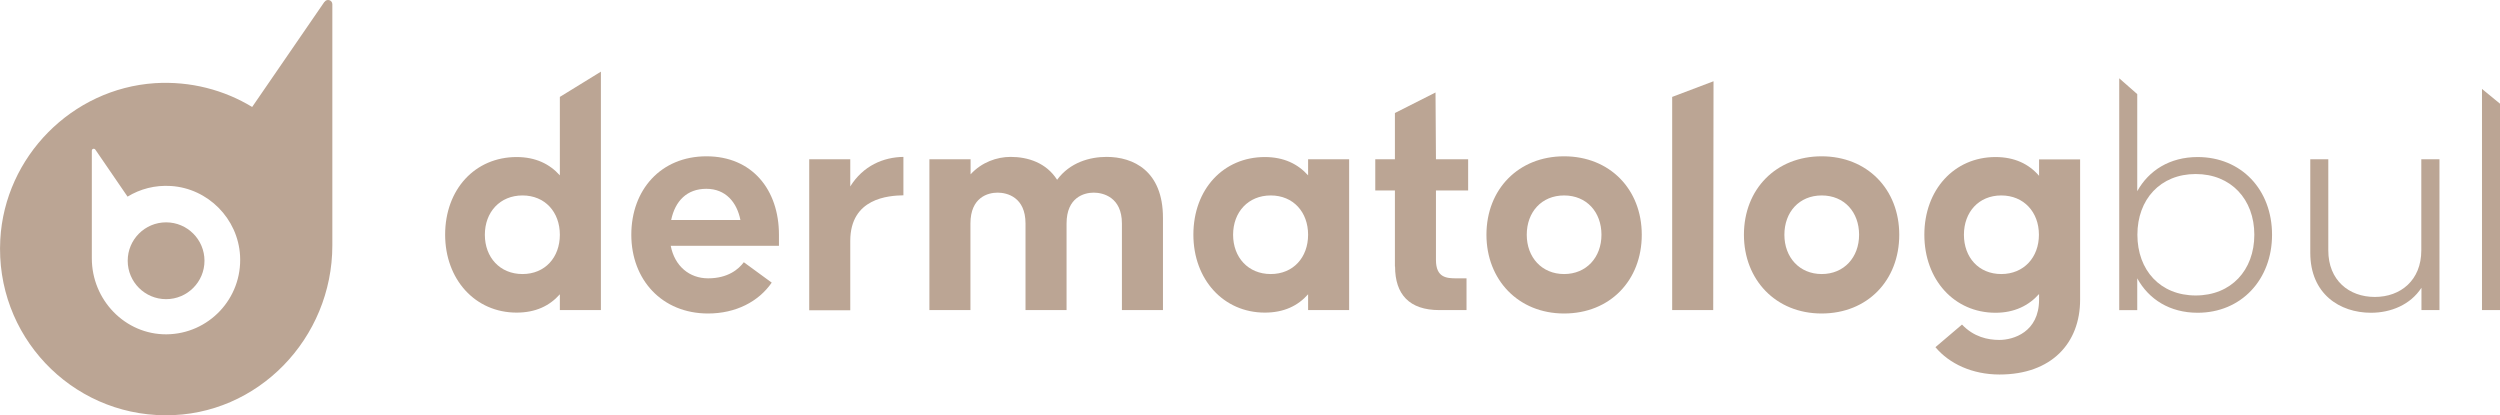
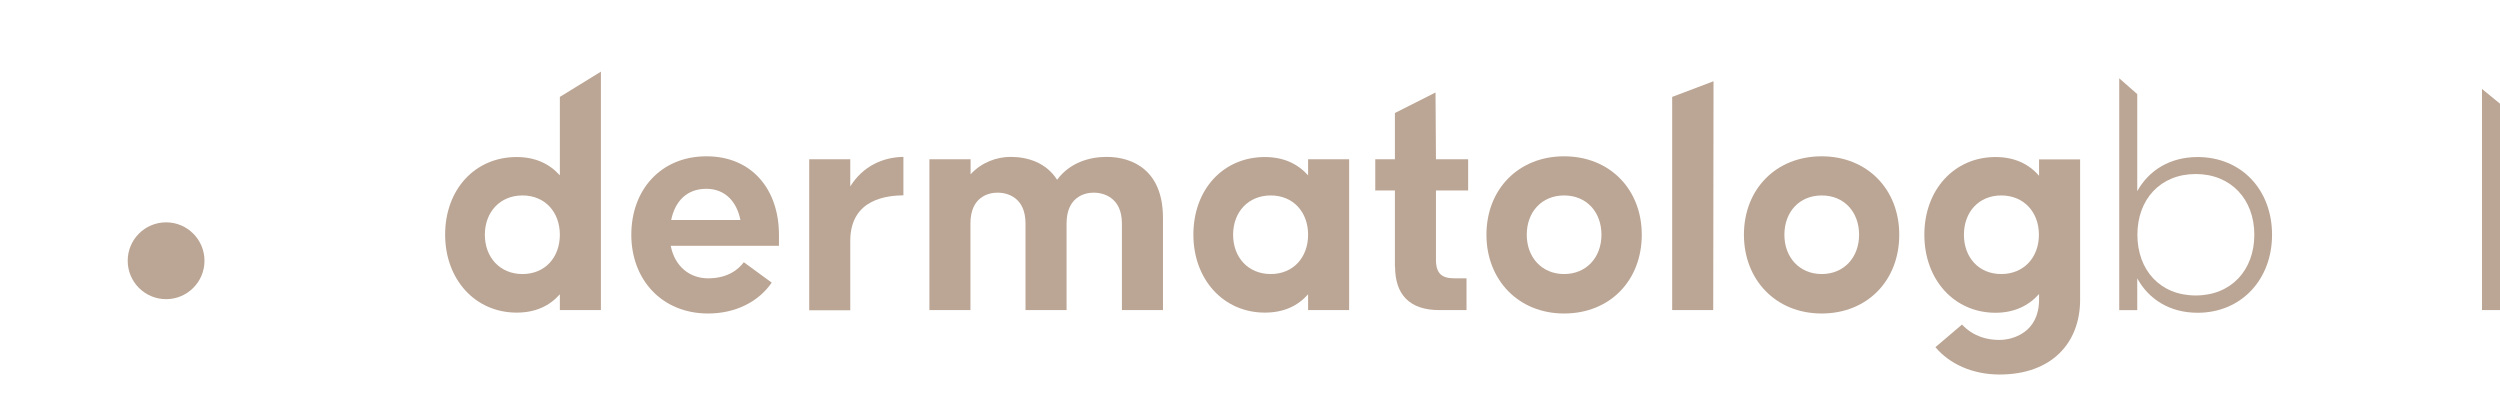
<svg xmlns="http://www.w3.org/2000/svg" width="301" height="50" viewBox="0 0 301 50" fill="none">
  <g clip-path="url(#clip0_43_11)">
    <path d="M53.594 28.264C53.594 22.768 57.221 18.908 62.198 18.908C64.491 18.908 66.18 19.744 67.406 21.113V11.668L72.348 8.627V37.335H67.406V35.432C66.18 36.819 64.491 37.638 62.198 37.638C57.221 37.638 53.594 33.653 53.594 28.246V28.264ZM67.406 28.264C67.406 25.542 65.629 23.532 62.909 23.532C60.189 23.532 58.376 25.542 58.376 28.264C58.376 30.985 60.189 32.995 62.909 32.995C65.629 32.995 67.406 30.985 67.406 28.264Z" fill="#BBA594" />
    <path d="M76.01 28.264C76.01 22.857 79.565 18.819 85.058 18.819C90.551 18.819 93.786 22.839 93.786 28.264V29.598H80.756C81.236 32.053 83.014 33.511 85.254 33.511C87.653 33.511 88.933 32.408 89.555 31.572L92.915 34.027C91.333 36.322 88.578 37.745 85.254 37.745C79.69 37.745 76.01 33.671 76.01 28.264ZM89.146 26.485C88.72 24.351 87.369 22.732 85.04 22.732C82.712 22.732 81.29 24.191 80.809 26.485H89.146Z" fill="#BBA594" />
    <path d="M97.43 19.174H102.372V22.447C103.918 19.957 106.353 18.925 108.771 18.89V23.515C106.993 23.55 102.372 23.835 102.372 29.011V37.353H97.43V19.192V19.174Z" fill="#BBA594" />
    <path d="M111.917 19.174H116.859V20.989C118.192 19.53 120.023 18.89 121.676 18.89C123.774 18.89 125.978 19.601 127.276 21.647C128.822 19.548 131.222 18.89 133.231 18.89C136.43 18.89 140.021 20.544 140.021 26.236V37.335H135.079V26.912C135.079 23.746 132.822 23.194 131.684 23.194C130.547 23.194 128.414 23.746 128.414 26.912V37.335H123.472V26.912C123.472 23.746 121.268 23.194 120.112 23.194C118.957 23.194 116.841 23.746 116.841 26.912V37.335H111.9V19.174H111.917Z" fill="#BBA594" />
    <path d="M143.683 28.264C143.683 22.768 147.309 18.908 152.286 18.908C154.58 18.908 156.268 19.744 157.495 21.113V19.174H162.436V37.335H157.495V35.432C156.268 36.819 154.58 37.638 152.286 37.638C147.309 37.638 143.683 33.653 143.683 28.246V28.264ZM157.495 28.264C157.495 25.542 155.717 23.532 152.997 23.532C150.278 23.532 148.465 25.542 148.465 28.264C148.465 30.985 150.278 32.995 152.997 32.995C155.717 32.995 157.495 30.985 157.495 28.264Z" fill="#BBA594" />
    <path d="M167.947 32.088V22.928H165.583V19.175H167.947V13.607L172.836 11.135L172.889 19.175H176.764V22.928H172.889V31.305C172.889 33.44 174.187 33.511 175.342 33.511H176.569V37.335H173.298C169.671 37.335 167.965 35.432 167.965 32.088H167.947Z" fill="#BBA594" />
    <path d="M178.968 28.264C178.968 22.768 182.843 18.819 188.318 18.819C193.793 18.819 197.669 22.768 197.669 28.264C197.669 33.76 193.847 37.745 188.318 37.745C182.79 37.745 178.968 33.671 178.968 28.264ZM192.816 28.264C192.816 25.542 191.038 23.532 188.318 23.532C185.599 23.532 183.821 25.542 183.821 28.264C183.821 30.985 185.634 32.995 188.318 32.995C191.003 32.995 192.816 30.985 192.816 28.264Z" fill="#BBA594" />
    <path d="M201.33 11.668L206.308 9.783L206.272 37.335H201.33V11.668Z" fill="#BBA594" />
-     <path d="M209.969 28.264C209.969 22.768 213.845 18.819 219.32 18.819C224.795 18.819 228.67 22.768 228.67 28.264C228.67 33.76 224.848 37.745 219.32 37.745C213.791 37.745 209.969 33.671 209.969 28.264ZM223.835 28.264C223.835 25.542 222.057 23.532 219.337 23.532C216.618 23.532 214.84 25.542 214.84 28.264C214.84 30.985 216.653 32.995 219.337 32.995C222.022 32.995 223.835 30.985 223.835 28.264Z" fill="#BBA594" />
+     <path d="M209.969 28.264C209.969 22.768 213.845 18.819 219.32 18.819C224.795 18.819 228.67 22.768 228.67 28.264C228.67 33.76 224.848 37.745 219.32 37.745C213.791 37.745 209.969 33.671 209.969 28.264M223.835 28.264C223.835 25.542 222.057 23.532 219.337 23.532C216.618 23.532 214.84 25.542 214.84 28.264C214.84 30.985 216.653 32.995 219.337 32.995C222.022 32.995 223.835 30.985 223.835 28.264Z" fill="#BBA594" />
    <path d="M233.025 41.8L236.225 39.078C237.647 40.573 239.335 40.928 240.722 40.928C242.411 40.928 245.504 39.986 245.504 36.072V35.397C244.277 36.784 242.535 37.656 240.26 37.656C235.282 37.656 231.692 33.671 231.692 28.264C231.692 22.857 235.282 18.908 240.26 18.908C242.553 18.908 244.277 19.744 245.504 21.167V19.192H250.445V36.09C250.445 41.302 247.015 45.091 240.74 45.091C237.469 45.091 234.696 43.792 233.043 41.818L233.025 41.8ZM245.486 28.264C245.486 25.542 243.673 23.532 240.953 23.532C238.233 23.532 236.456 25.542 236.456 28.264C236.456 30.985 238.233 32.995 240.953 32.995C243.673 32.995 245.486 30.985 245.486 28.264Z" fill="#BBA594" />
    <path d="M273.554 28.264C273.554 33.671 269.839 37.656 264.595 37.656C261.235 37.656 258.711 36.037 257.324 33.511V37.336H255.156V9.427L257.324 11.331V23.017C258.711 20.526 261.235 18.908 264.595 18.908C269.839 18.908 273.554 22.821 273.554 28.264ZM271.421 28.264C271.421 23.995 268.612 20.953 264.364 20.953C260.115 20.953 257.342 23.995 257.342 28.264C257.342 32.533 260.097 35.575 264.364 35.575C268.63 35.575 271.421 32.533 271.421 28.264Z" fill="#BBA594" />
-     <path d="M293.712 19.175V37.335H291.543V34.65C290.21 36.695 287.864 37.656 285.464 37.656C281.713 37.656 278.158 35.397 278.158 30.434V19.175H280.327V30.149C280.327 33.742 282.815 35.752 285.926 35.752C289.037 35.752 291.525 33.742 291.525 30.149V19.175H293.694H293.712Z" fill="#BBA594" />
    <path d="M298.831 37.335V10.708L301 12.486V37.335H298.831Z" fill="#BBA594" />
-     <path d="M39.054 0.231L30.361 12.878C26.984 10.833 22.949 9.748 18.647 10.014C8.675 10.672 0.586 18.837 0.035 28.833C-0.605 40.377 8.515 49.947 19.891 50C31.054 50.071 40.014 40.715 40.014 29.545V0.516C40.014 0 39.356 -0.196 39.071 0.231H39.054ZM20.051 40.253C15.056 40.288 11.056 36.108 11.056 31.11V18.143C11.056 17.912 11.341 17.823 11.483 18.019L15.358 23.675C16.869 22.75 18.665 22.27 20.584 22.394C25.046 22.679 28.655 26.325 28.904 30.79C29.188 35.948 25.117 40.217 20.033 40.253H20.051Z" fill="#BBA594" />
    <path d="M19.998 36.019C22.55 36.019 24.62 33.949 24.62 31.395C24.62 28.84 22.55 26.77 19.998 26.77C17.445 26.77 15.376 28.84 15.376 31.395C15.376 33.949 17.445 36.019 19.998 36.019Z" fill="#BBA594" />
  </g>
  <defs>
    <clipPath id="clip0_43_11">
      <rect width="301" height="50" fill="white" />
    </clipPath>
  </defs>
</svg>